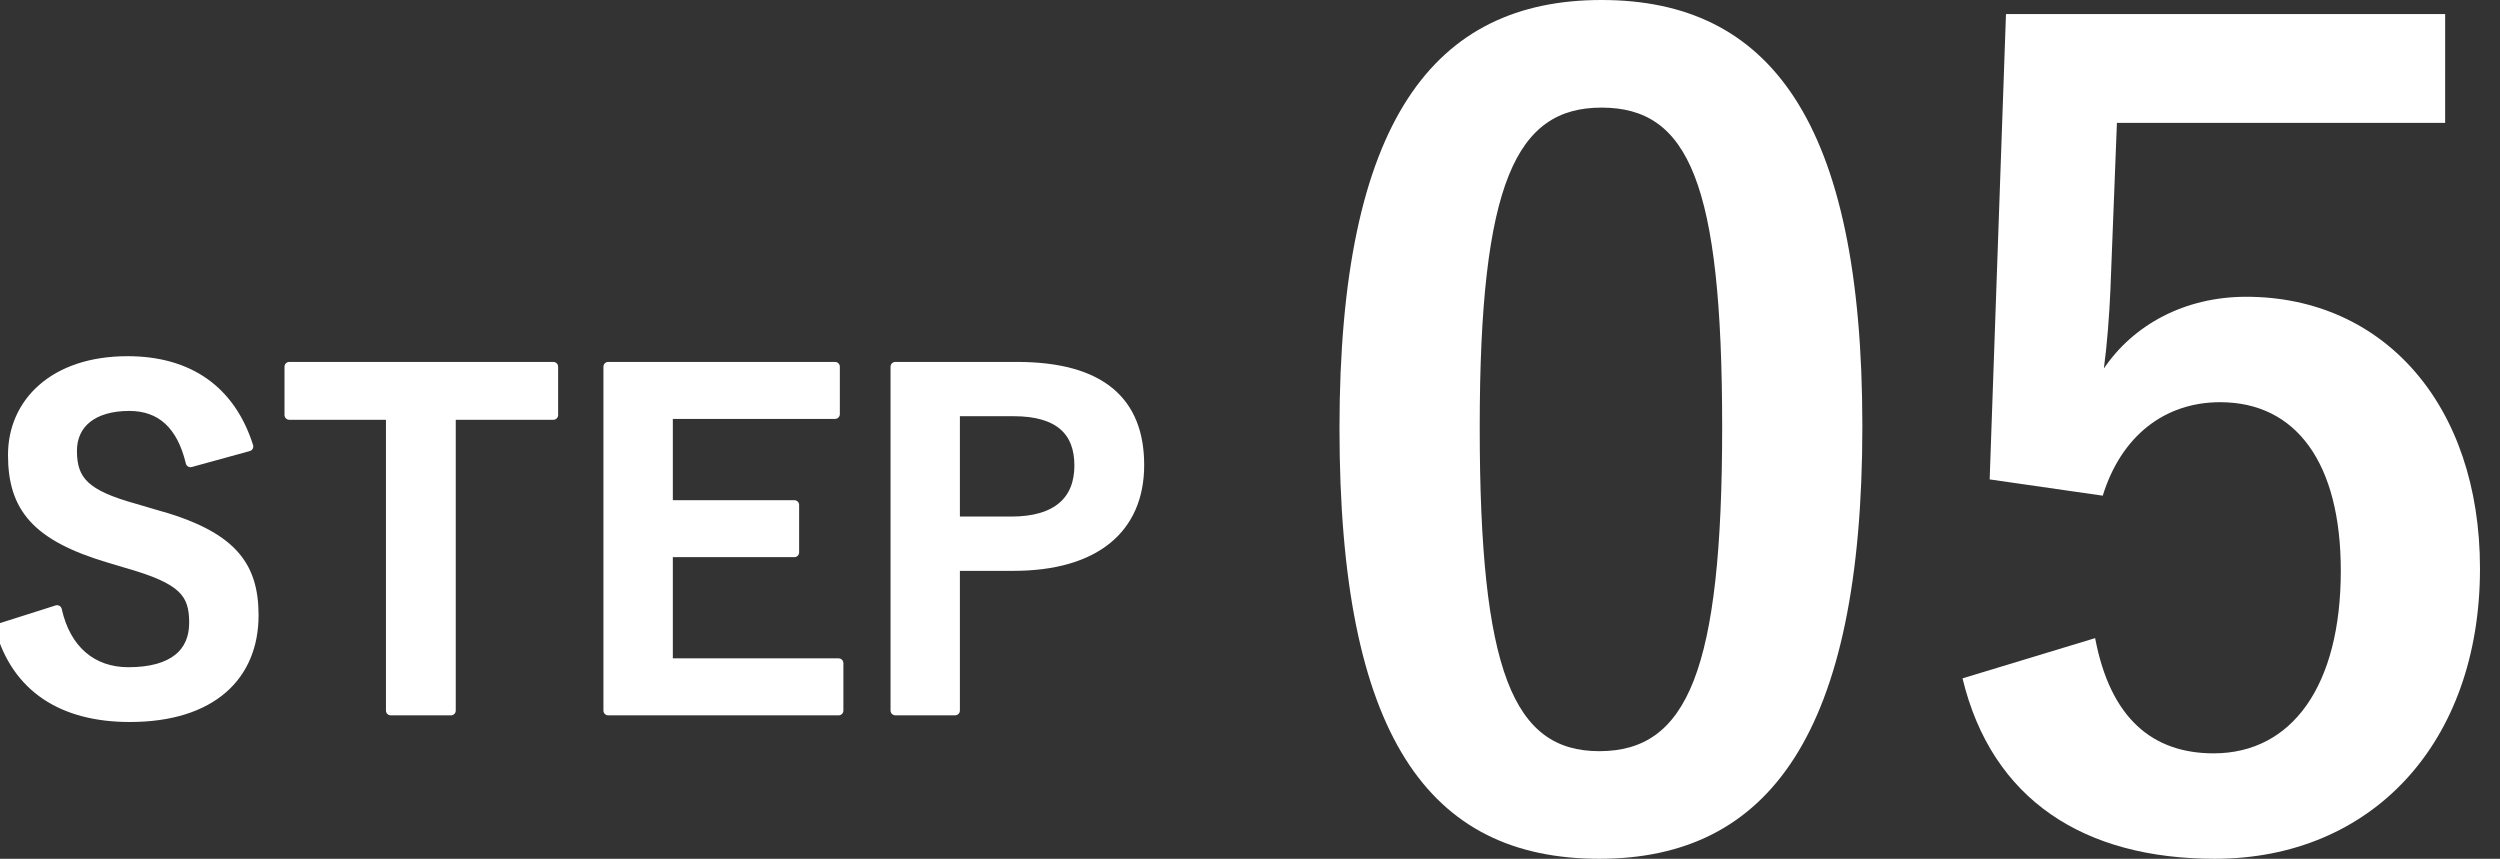
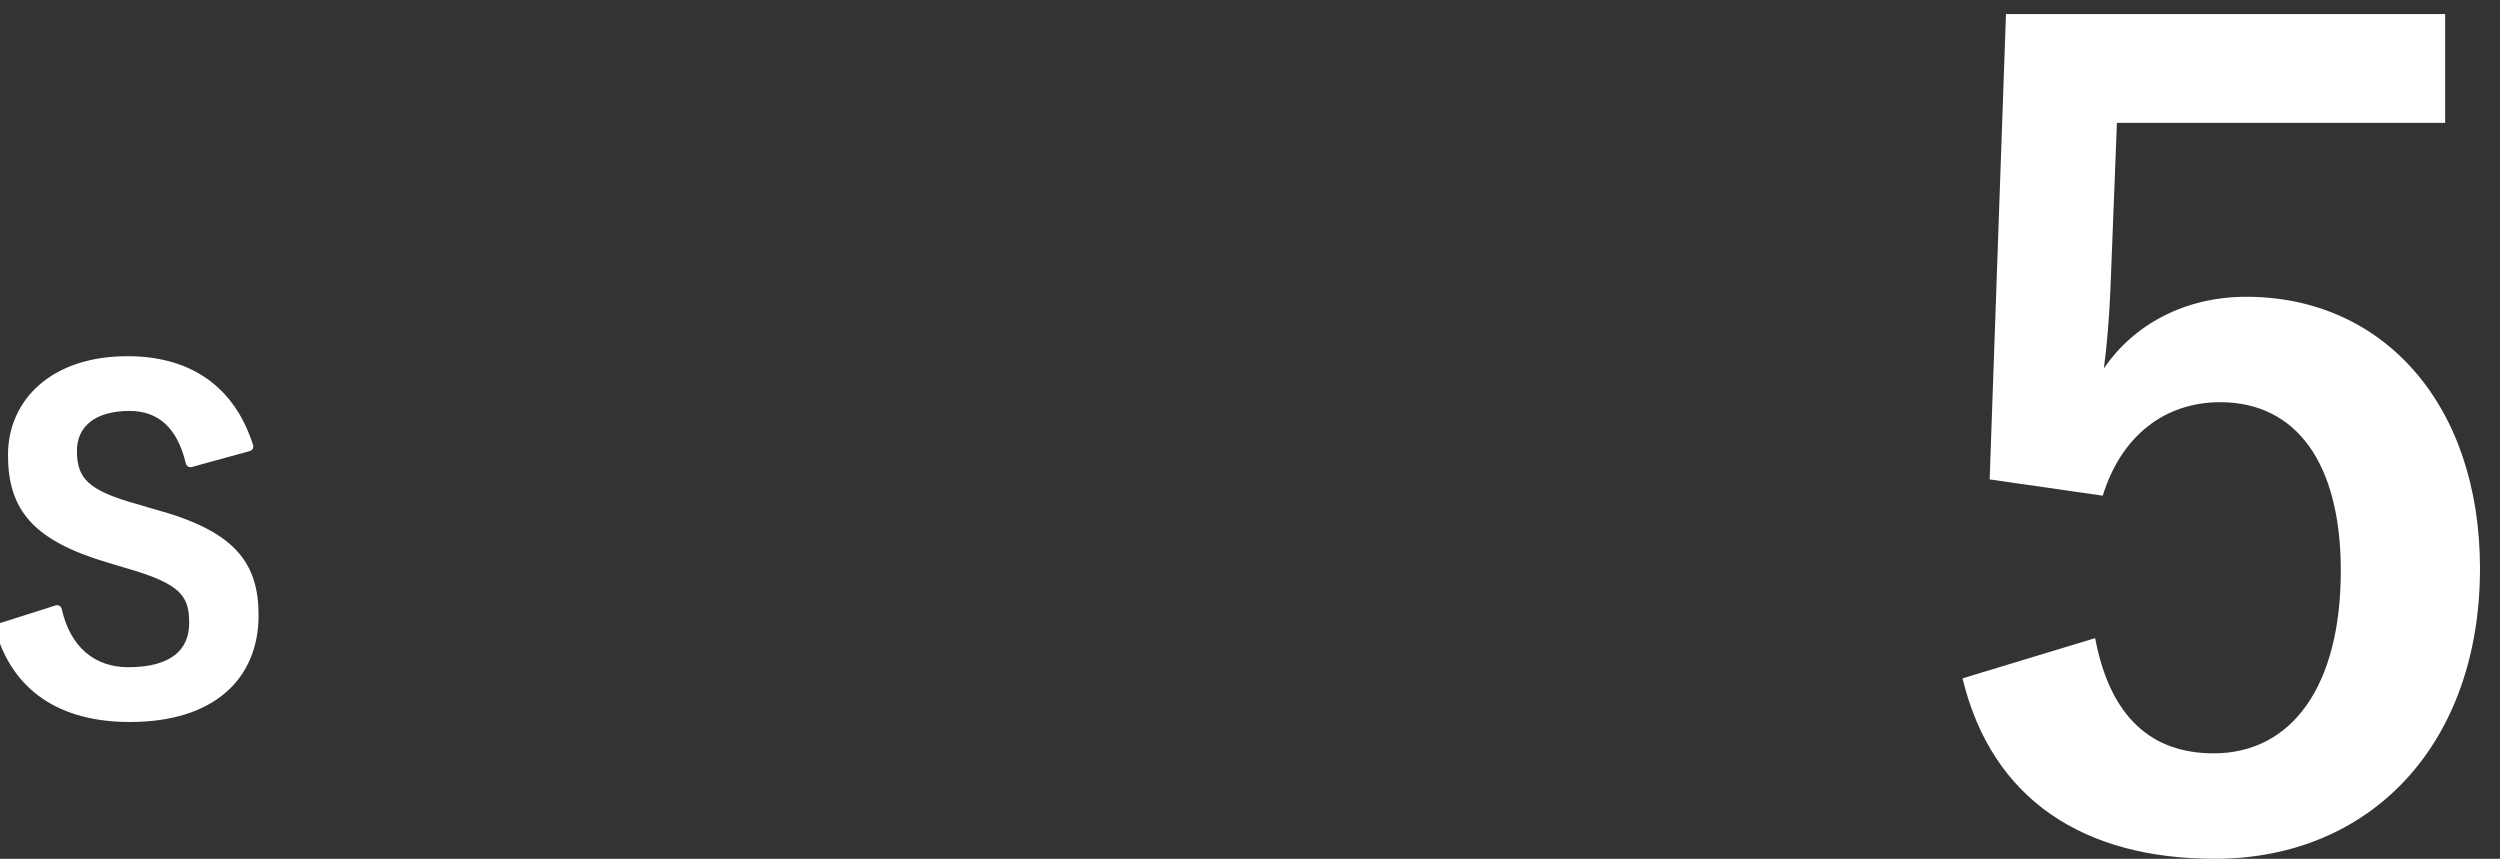
<svg xmlns="http://www.w3.org/2000/svg" version="1.1" id="レイヤー_1" x="0px" y="0px" viewBox="0 0 62.076 21.324" style="enable-background:new 0 0 62.076 21.324;" xml:space="preserve">
  <rect x="0" y="0" width="62.076" height="21.324" fill="#333333" stroke="none" />
  <style type="text/css">
	.st0{fill:#FFFFFF;stroke:#FFFFFF;stroke-width:0.237;stroke-linecap:round;stroke-linejoin:round;stroke-miterlimit:10;}
	.st1{fill:#FFFFFF;}
</style>
  <g>
    <g>
      <path class="st0" d="M4.73,11.482c-0.221-0.925-0.727-1.397-1.519-1.397    c-0.902,0-1.419,0.429-1.419,1.111c0,0.748,0.33,1.089,1.562,1.43l0.45,0.133    c1.947,0.527,2.498,1.265,2.498,2.519c0,1.497-1.034,2.531-3.081,2.531    c-1.661,0-2.816-0.727-3.223-2.212l1.419-0.451    c0.22,0.99,0.869,1.54,1.771,1.54c1.122,0,1.628-0.483,1.628-1.221    s-0.264-1.078-1.661-1.475l-0.44-0.132c-1.815-0.539-2.398-1.254-2.398-2.563    c0-1.287,1.013-2.332,2.85-2.332c1.496,0,2.553,0.704,3.004,2.123L4.73,11.482    z" />
-       <path class="st0" d="M13.739,10.305h-2.541v7.339H9.702v-7.339H7.183V9.105h6.557V10.305    z" />
-       <path class="st0" d="M20.735,10.283h-4.147v2.255h3.136v1.178h-3.136v2.75h4.235v1.178    h-5.721V9.105h5.633V10.283z" />
-       <path class="st0" d="M25.245,9.105c2.101,0,3.047,0.869,3.047,2.442    s-1.089,2.509-3.135,2.509h-1.441v3.587h-1.485V9.105H25.245z M23.716,12.945    h1.397c1.133,0,1.683-0.517,1.683-1.386c0-0.848-0.495-1.343-1.628-1.343h-1.452    V12.945z" />
    </g>
    <g>
-       <path class="st1" d="M46.243,10.581c0,7.64-2.321,10.743-6.532,10.743    c-4.237,0-6.451-3.05-6.451-10.688C33.26,2.996,35.608,0,39.766,0    C43.922,0,46.243,2.97,46.243,10.581z M36.742,10.608    c0,6.073,0.837,8.044,2.969,8.044c2.187,0,3.051-1.998,3.051-8.044    c0-6.073-0.837-7.936-2.996-7.936C37.66,2.673,36.742,4.508,36.742,10.608z" />
      <path class="st1" d="M60.716,3.051h-8.152l-0.162,4.156    C52.375,7.828,52.32,8.557,52.24,9.15c0.729-1.079,1.997-1.781,3.535-1.781    c3.401,0,5.804,2.672,5.804,6.748c0,4.346-2.699,7.207-6.586,7.207    c-3.239,0-5.533-1.457-6.263-4.48l3.293-0.999    c0.378,1.998,1.431,2.861,2.942,2.861c1.943,0,3.158-1.674,3.158-4.535    c0-2.672-1.106-4.184-2.996-4.184c-1.377,0-2.456,0.837-2.915,2.321l-2.808-0.404    l0.405-11.554h10.905V3.051z" />
    </g>
  </g>
</svg>